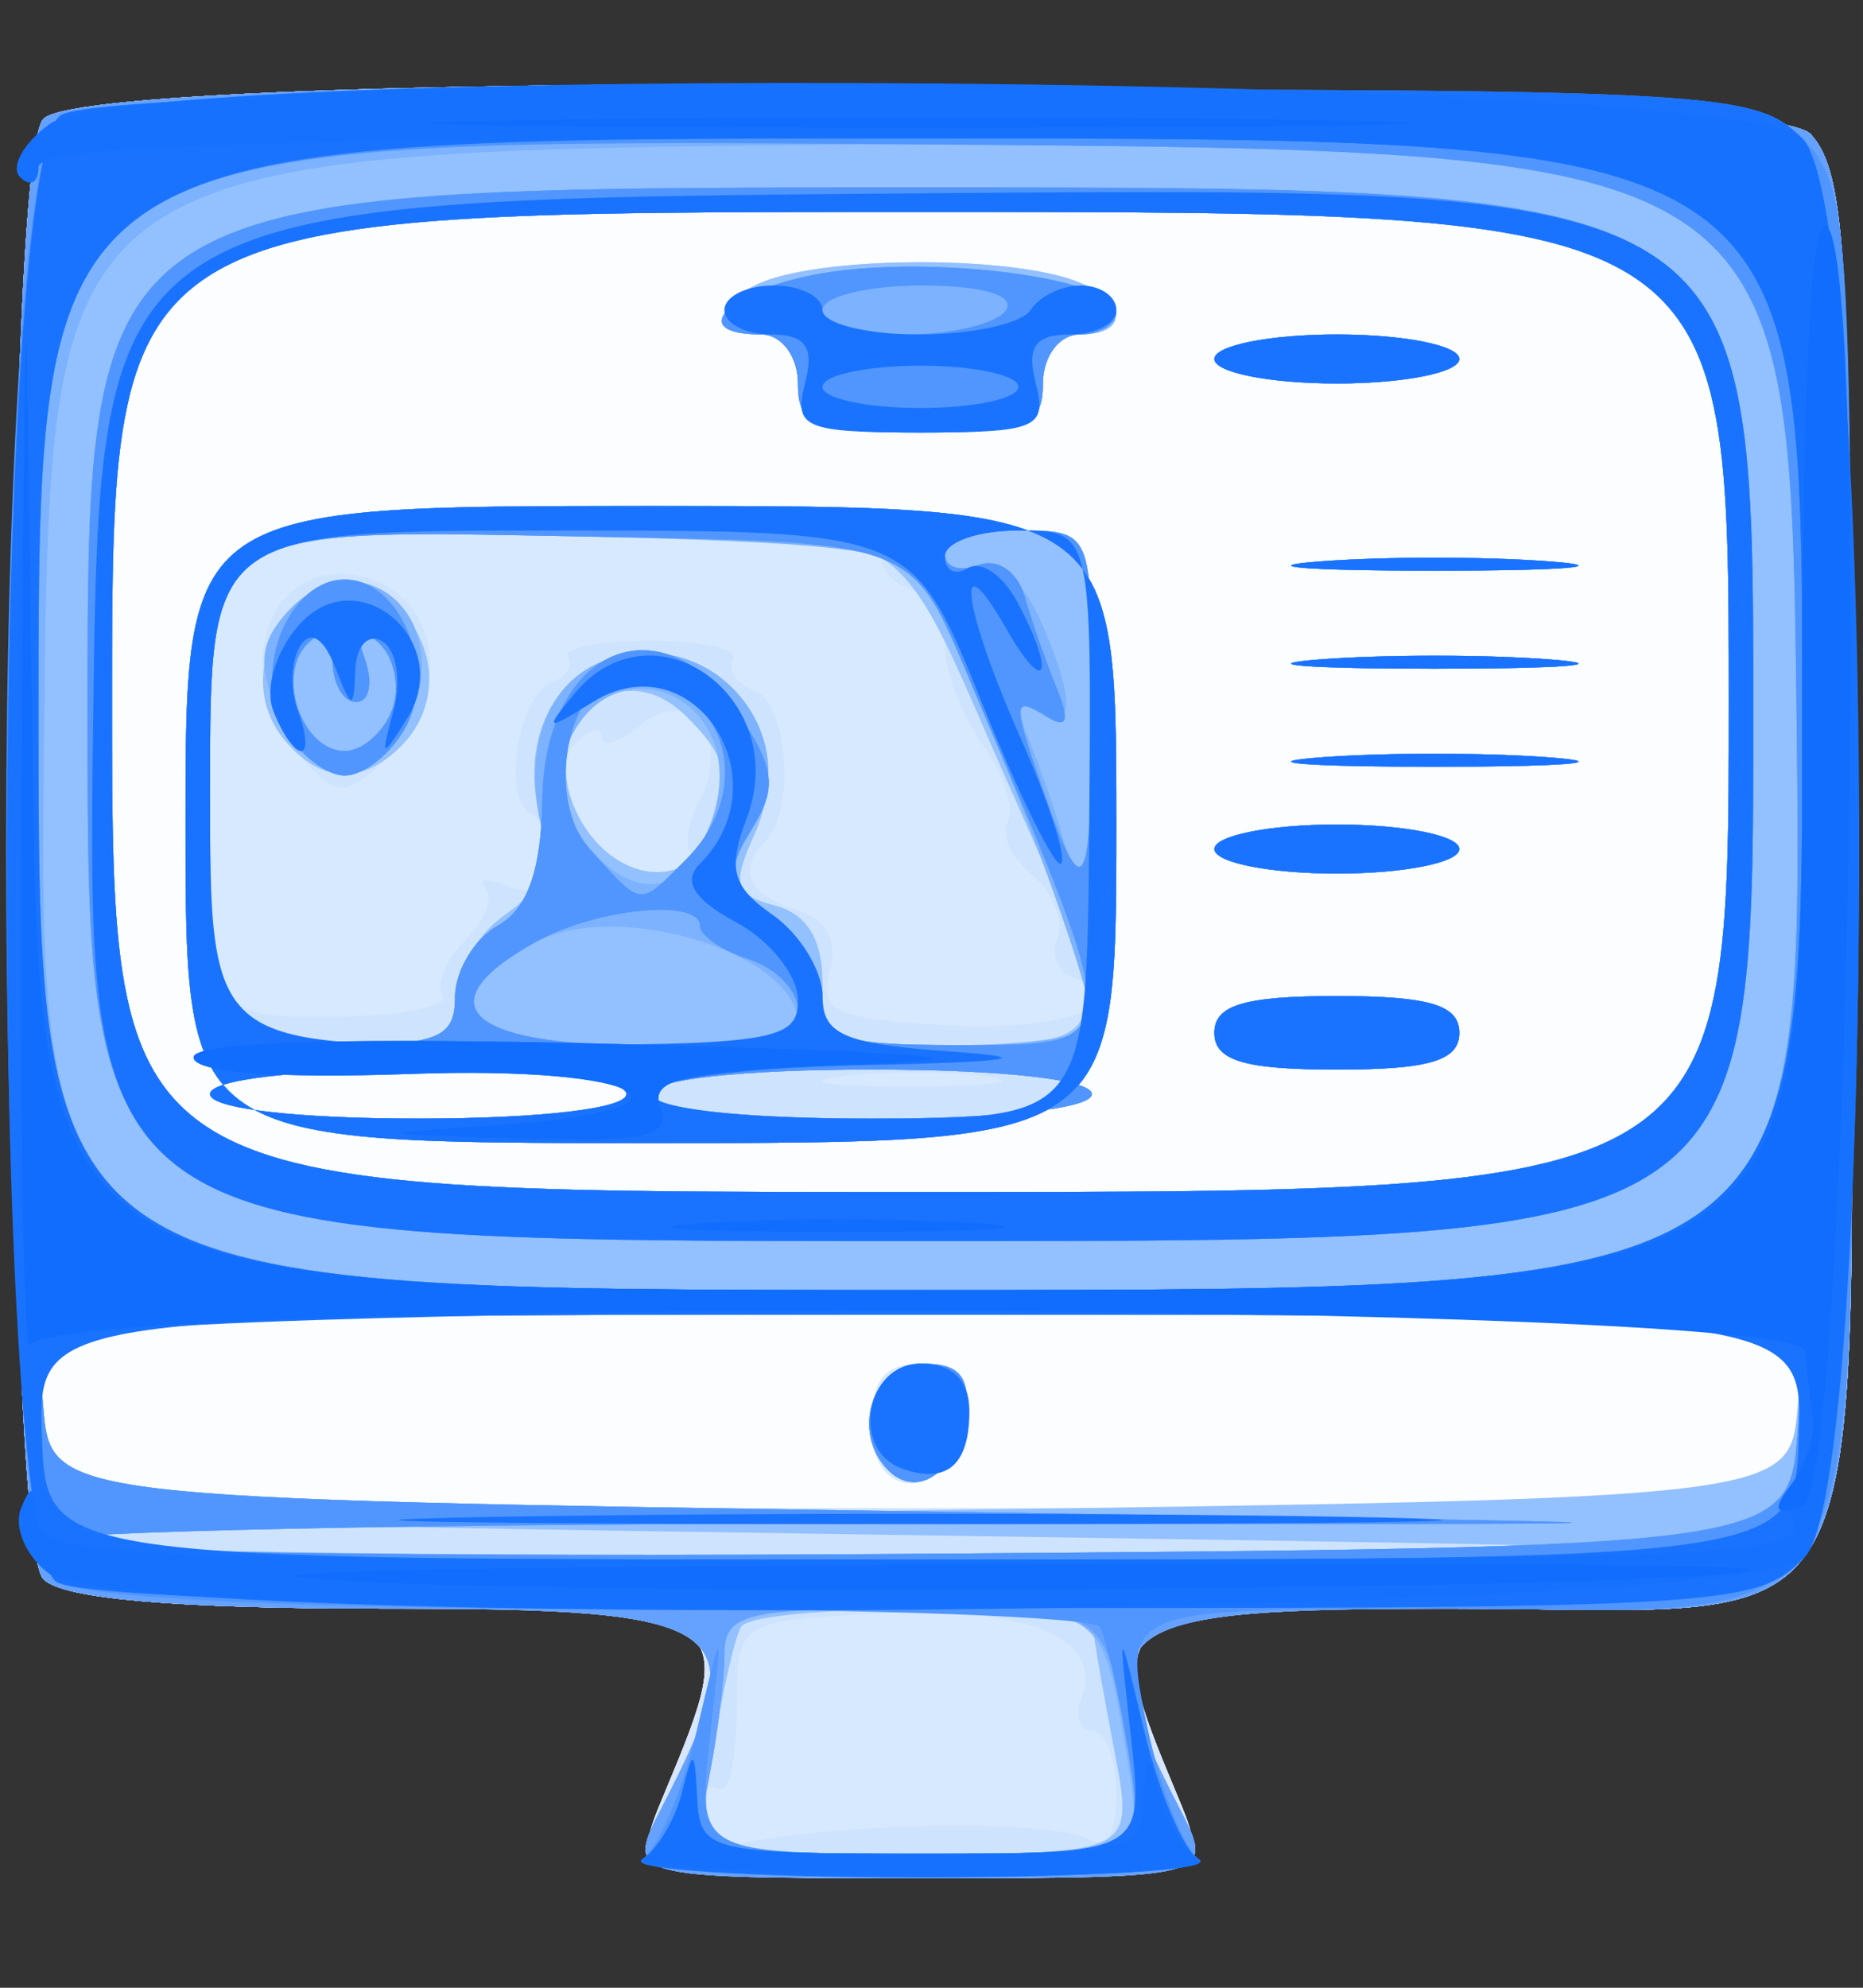
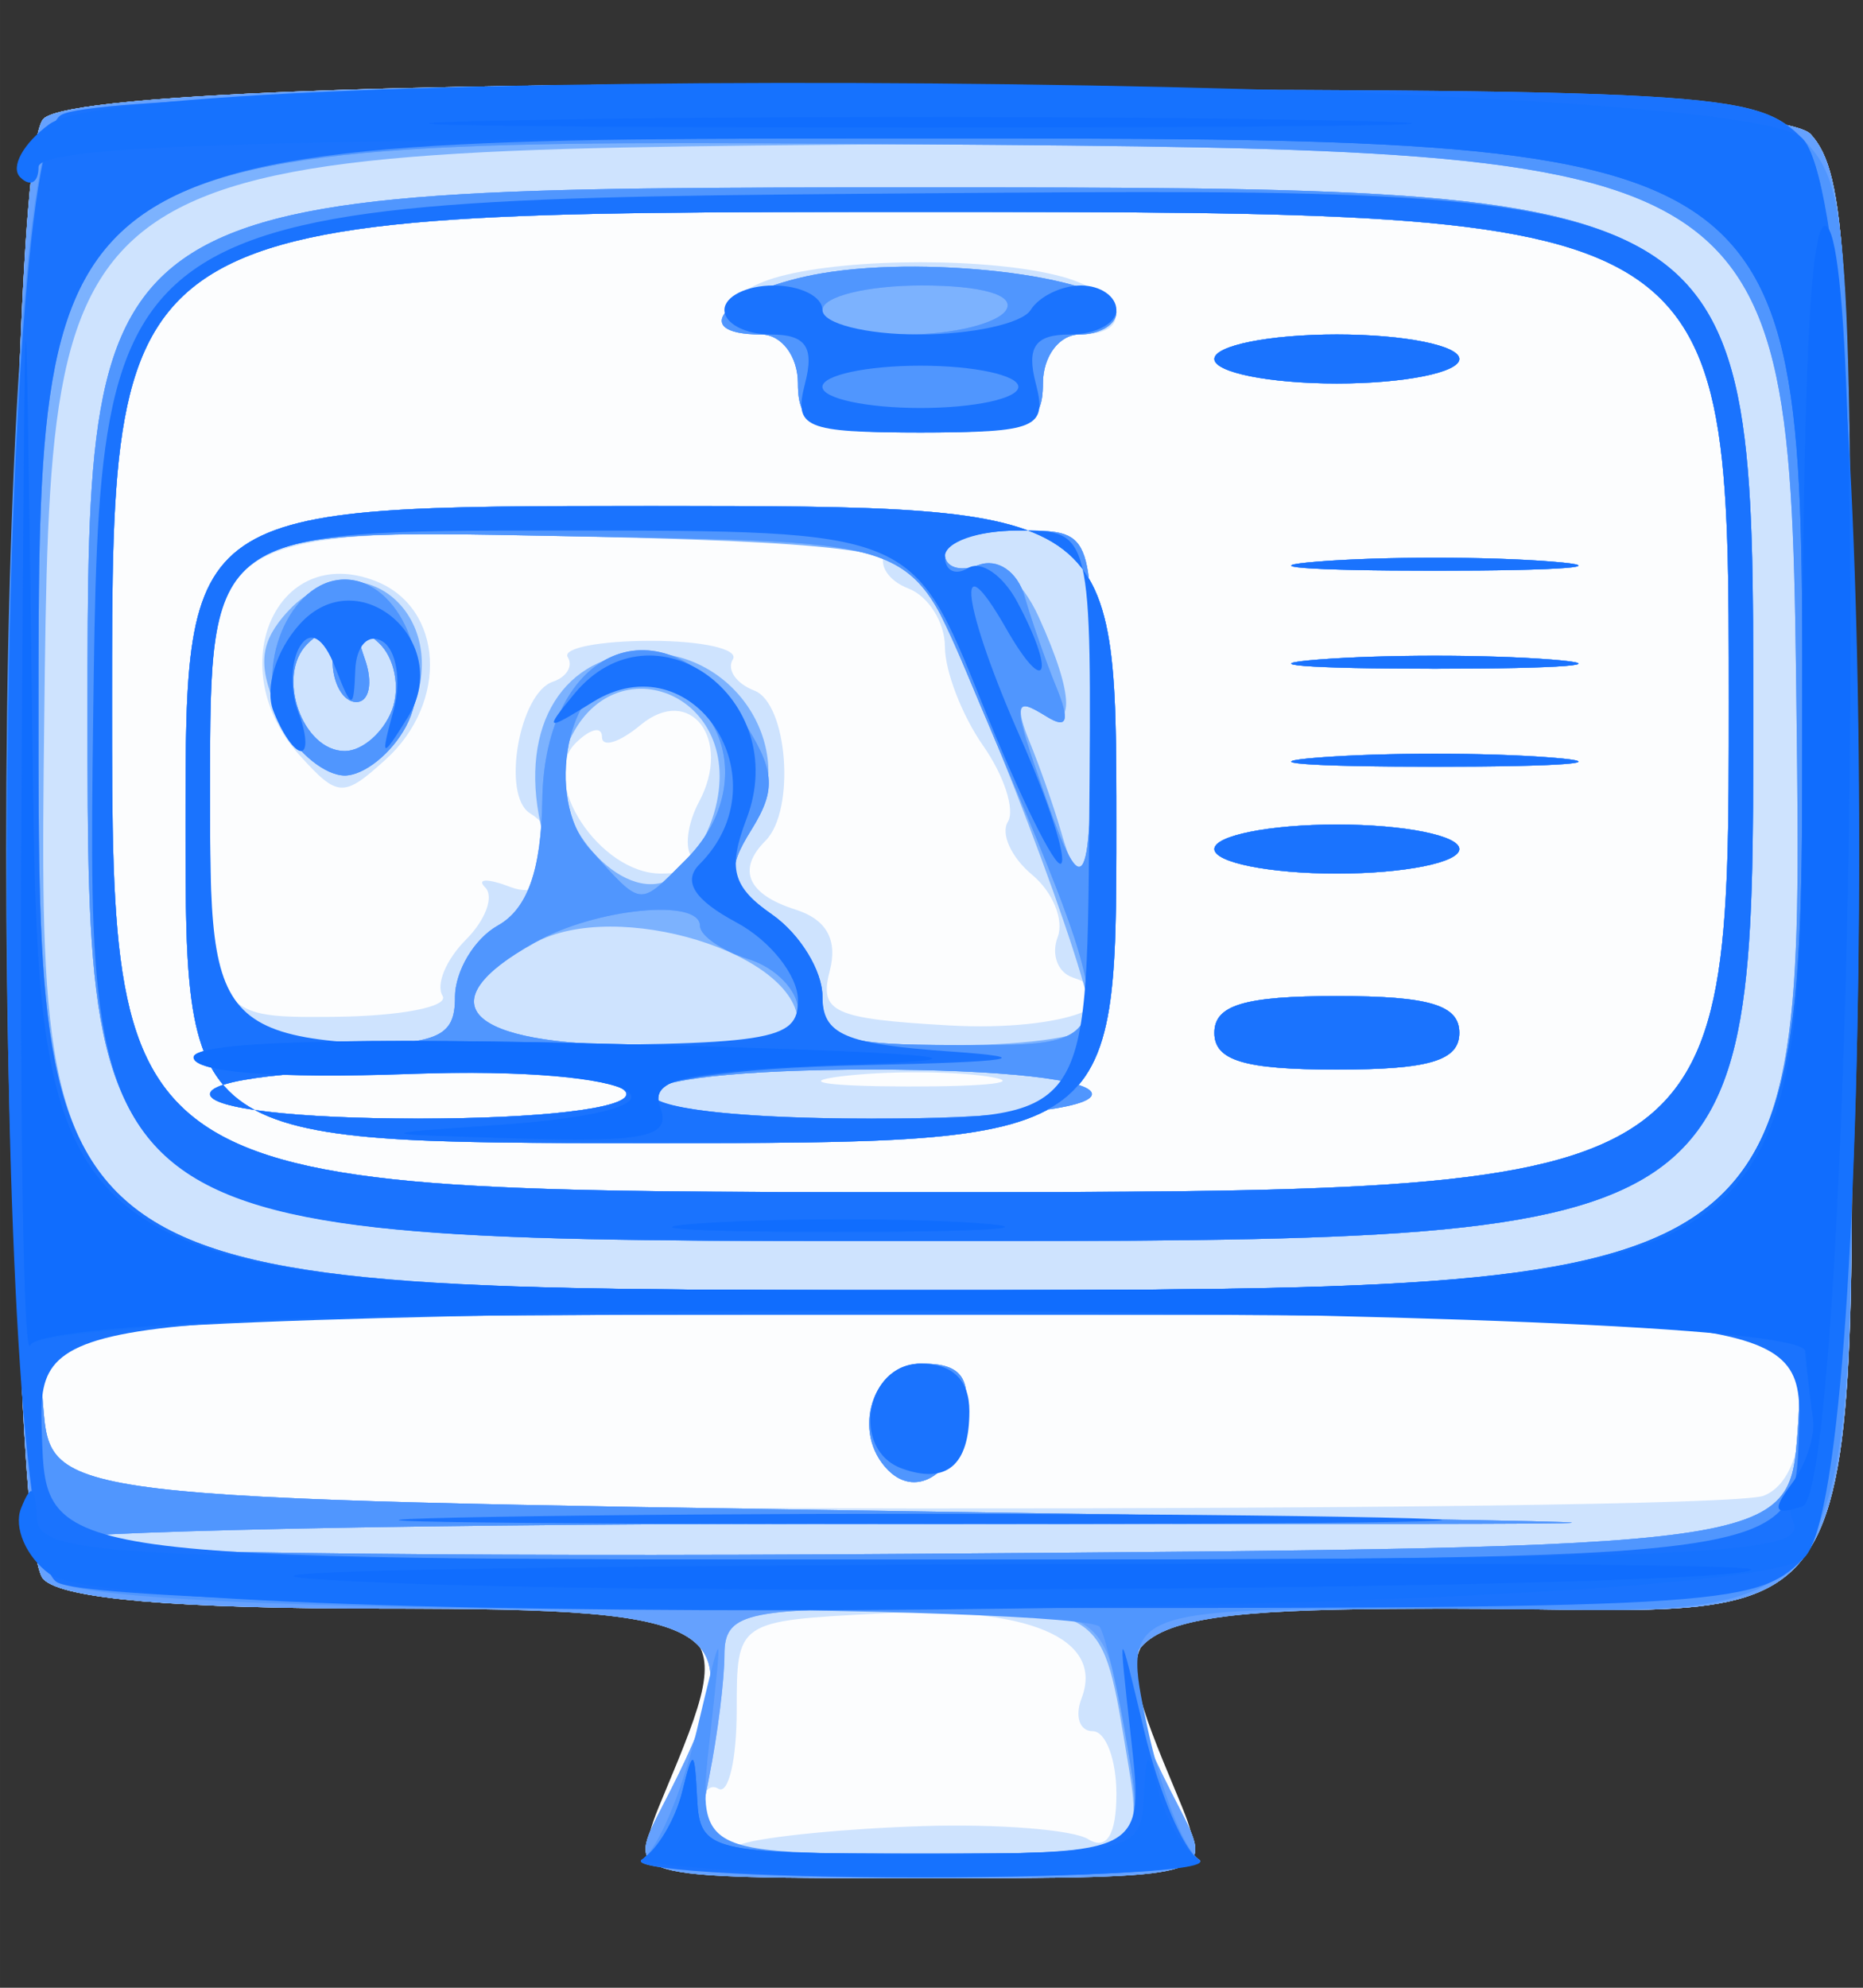
<svg xmlns="http://www.w3.org/2000/svg" width="75" height="80" viewBox="0 0 19.844 21.167">
  <rect x="0" y="0" width="19.844" height="21.167" fill="#333333" stroke="none" />
  <g transform="translate(0 -275.83)">
    <g transform="matrix(.226 0 0 .226 -12.898 273.37)" stroke-width="1.155">
      <path d="m88.388 95.377c3.6-8.617 3.481-8.696-13.105-8.696-9.955 0-15.23-0.452-16.164-1.385-1.977-1.977-1.977-66.833 0-68.811 2.598-2.598 80.905-1.915 83.295 0.726 1.681 1.857 1.911 5.939 1.911 33.88 0 38.825 1.713 35.59-18.852 35.59-16.42 0-16.553 0.089-12.957 8.696 1.673 4.004 1.673 4.004-12.064 4.004-13.737 0-13.737 0-12.064-4.004z" fill="#fcfdfe" />
-       <path d="m88.388 95.377c3.6-8.617 3.481-8.696-13.105-8.696-9.955 0-15.23-0.452-16.164-1.385-1.977-1.977-1.977-66.833 0-68.811 2.598-2.598 80.905-1.915 83.295 0.726 1.681 1.857 1.911 5.939 1.911 33.88 0 38.825 1.713 35.59-18.852 35.59-16.42 0-16.553 0.089-12.957 8.696 1.673 4.004 1.673 4.004-12.064 4.004-13.737 0-13.737 0-12.064-4.004zm51.801-14.015c1.169-0.449 1.826-2.111 1.826-4.618 0-3.917 0-3.917-41.564-3.917-41.564 0-41.564 0-41.564 3.945 0 2.17 0.649 4.207 1.443 4.527 2.081 0.84 77.679 0.9 79.858 0.064zm-42.046-3.256c0-2.235 0.592-2.971 2.389-2.971 1.815 0 2.301 0.622 2.021 2.586-0.547 3.837-4.41 4.175-4.41 0.385zm40.409-34.144c0-23.091 0-23.091-38.1-23.091-38.1 0-38.1 0-38.1 23.091s0 23.091 38.1 23.091c38.1 0 38.1 0 38.1-23.091zm-72.736 5.773c0-15.009 0-15.009 21.936-15.009 21.936 0 21.936 0 21.936 15.009 0 15.009 0 15.009-21.936 15.009-21.936 0-21.936 0-21.936-15.009zm20.782 12.7c0-0.679-4.041-1.155-9.814-1.155-5.773 0-9.814 0.475-9.814 1.155s4.041 1.155 9.814 1.155c5.773 0 9.814-0.475 9.814-1.155zm27.709-2.886c0-1.308 1.411-1.732 5.773-1.732 4.362 0 5.773 0.423 5.773 1.732 0 1.308-1.411 1.732-5.773 1.732-4.362 0-5.773-0.423-5.773-1.732zm0-8.659c0-0.635 2.598-1.155 5.773-1.155s5.773 0.52 5.773 1.155-2.598 1.155-5.773 1.155-5.773-0.52-5.773-1.155zm4.907-4.312c3.016-0.238 7.952-0.238 10.968 0 3.016 0.238 0.548 0.432-5.484 0.432s-8.5-0.195-5.484-0.432zm0-4.618c3.016-0.238 7.952-0.238 10.968 0 3.016 0.238 0.548 0.432-5.484 0.432s-8.5-0.195-5.484-0.432zm0-4.618c3.016-0.238 7.952-0.238 10.968 0 3.016 0.238 0.548 0.432-5.484 0.432s-8.5-0.195-5.484-0.432zm-24.534-8.388c0-1.283-0.77-2.309-1.732-2.309-2.668 0-2.05-1.955 0.866-2.736 3.333-0.893 9.944-0.893 13.277 0 2.916 0.781 3.534 2.736 0.866 2.736-0.962 0-1.732 1.026-1.732 2.309 0 2.001-0.77 2.309-5.773 2.309-5.003 0-5.773-0.308-5.773-2.309zm19.627-1.155c0-0.635 2.598-1.155 5.773-1.155s5.773 0.52 5.773 1.155-2.598 1.155-5.773 1.155-5.773-0.52-5.773-1.155z" fill="#d7e9fe" />
-       <path d="m88.388 95.377c3.6-8.617 3.481-8.696-13.105-8.696-9.955 0-15.23-0.452-16.164-1.385-1.977-1.977-1.977-66.833 0-68.811 2.598-2.598 80.905-1.915 83.295 0.726 1.681 1.857 1.911 5.939 1.911 33.88 0 38.825 1.713 35.59-18.852 35.59-16.42 0-16.553 0.089-12.957 8.696 1.673 4.004 1.673 4.004-12.064 4.004-13.737 0-13.737 0-12.064-4.004zm12.183 1.549c3.558-0.11 7.065 0.169 7.793 0.619 0.863 0.534 1.324-0.209 1.324-2.136 0-1.625-0.503-2.954-1.118-2.954s-0.851-0.696-0.525-1.547c1.089-2.838-2.532-4.36-9.516-3.998-6.736 0.349-6.736 0.349-6.736 4.57 0 2.321-0.39 3.979-0.866 3.684s-0.866 0.308-0.866 1.341c0 1.258 0.667 1.67 2.021 1.25 1.111-0.345 4.932-0.718 8.49-0.828zm39.618-15.564c1.169-0.449 1.826-2.111 1.826-4.618 0-3.917 0-3.917-41.564-3.917-41.564 0-41.564 0-41.564 3.945 0 2.17 0.649 4.207 1.443 4.527 2.081 0.84 77.679 0.9 79.858 0.064zm-41.253-1.199c-1.779-1.779-0.747-5.027 1.596-5.027 1.796 0 2.298 0.623 2.021 2.507-0.383 2.604-2.239 3.897-3.616 2.52zm39.615-36.2c0-23.091 0-23.091-38.1-23.091-38.1 0-38.1 0-38.1 23.091s0 23.091 38.1 23.091c38.1 0 38.1 0 38.1-23.091zm-72.736 5.773c0-15.009 0-15.009 21.936-15.009 21.936 0 21.936 0 21.936 15.009 0 15.009 0 15.009-21.936 15.009-21.936 0-21.936 0-21.936-15.009zm20.782 12.7c0-0.679-4.041-1.155-9.814-1.155-5.773 0-9.814 0.475-9.814 1.155s4.041 1.155 9.814 1.155c5.773 0 9.814-0.475 9.814-1.155zm17.05-0.825c-1.735-0.263-4.852-0.269-6.927-0.012-2.075 0.257-0.656 0.472 3.154 0.479 3.81 0.006 5.508-0.204 3.773-0.467zm3.97-4.676c-0.695-0.232-1.009-1.083-0.698-1.893 0.311-0.81-0.232-2.134-1.207-2.943-0.974-0.809-1.488-1.93-1.14-2.492 0.347-0.562-0.178-2.177-1.167-3.59-0.989-1.412-1.799-3.508-1.799-4.656 0-1.149-0.776-2.386-1.725-2.75-0.949-0.364-1.437-1.129-1.084-1.7 0.369-0.596-6.263-1.004-15.593-0.957-16.234 0.08-16.234 0.08-16.234 11.483 0 11.403 0 11.403 5.772 11.359 3.175-0.025 5.508-0.472 5.185-0.995-0.323-0.523 0.172-1.71 1.1-2.638 0.928-0.928 1.338-2.037 0.912-2.463-0.427-0.427 0.118-0.433 1.21-0.014 2.133 0.818 2.923-2.233 0.902-3.482-1.352-0.835-0.51-5.67 1.079-6.2 0.645-0.215 0.96-0.736 0.699-1.158-0.261-0.422 1.505-0.767 3.924-0.767 2.419 0 4.155 0.393 3.857 0.874-0.297 0.481 0.159 1.142 1.013 1.47 1.576 0.605 1.951 5.651 0.526 7.076-1.357 1.357-0.848 2.525 1.413 3.242 1.466 0.465 2 1.425 1.614 2.9-0.507 1.938 0.171 2.247 5.603 2.558 5.478 0.313 9.218-1.135 5.84-2.261zm-36.419-10.456c-3.707-4.096-1.127-10.047 3.565-8.22 3.216 1.252 3.468 5.713 0.476 8.421-1.983 1.794-2.248 1.781-4.041-0.201zm18.518 4.837c-0.401-0.401-0.264-1.598 0.304-2.66 1.573-2.94-0.421-5.551-2.758-3.611-1.001 0.831-1.82 1.083-1.82 0.561s-0.562-0.387-1.249 0.3c-1.745 1.745 1.139 6.14 4.029 6.14 1.223 0 1.896-0.328 1.495-0.729zm24.59 8.234c0-1.308 1.411-1.732 5.773-1.732 4.362 0 5.773 0.423 5.773 1.732 0 1.308-1.411 1.732-5.773 1.732-4.362 0-5.773-0.423-5.773-1.732zm0-8.659c0-0.635 2.598-1.155 5.773-1.155s5.773 0.52 5.773 1.155-2.598 1.155-5.773 1.155-5.773-0.52-5.773-1.155zm4.907-4.312c3.016-0.238 7.952-0.238 10.968 0 3.016 0.238 0.548 0.432-5.484 0.432s-8.5-0.195-5.484-0.432zm0-4.618c3.016-0.238 7.952-0.238 10.968 0 3.016 0.238 0.548 0.432-5.484 0.432s-8.5-0.195-5.484-0.432zm0-4.618c3.016-0.238 7.952-0.238 10.968 0 3.016 0.238 0.548 0.432-5.484 0.432s-8.5-0.195-5.484-0.432zm-24.534-8.388c0-1.283-0.77-2.309-1.732-2.309-2.668 0-2.05-1.955 0.866-2.736 3.333-0.893 9.944-0.893 13.277 0 2.916 0.781 3.534 2.736 0.866 2.736-0.962 0-1.732 1.026-1.732 2.309 0 2.001-0.77 2.309-5.773 2.309-5.003 0-5.773-0.308-5.773-2.309zm19.627-1.155c0-0.635 2.598-1.155 5.773-1.155s5.773 0.52 5.773 1.155-2.598 1.155-5.773 1.155-5.773-0.52-5.773-1.155z" fill="#d7e6fe" />
      <path d="m88.299 95.975c4.436-8.578 3.434-9.294-13.017-9.294-9.955 0-15.23-0.452-16.164-1.385-1.977-1.977-1.977-66.833 0-68.811 2.598-2.598 80.905-1.915 83.295 0.726 1.681 1.857 1.911 5.939 1.911 33.88 0 38.825 1.713 35.59-18.852 35.59-16.287 0-17.297 0.729-12.868 9.294 1.762 3.406 1.762 3.406-12.152 3.406-13.914 0-13.914 0-12.152-3.406zm12.272 0.952c3.558-0.11 7.065 0.169 7.793 0.619 0.863 0.534 1.324-0.209 1.324-2.136 0-1.625-0.503-2.954-1.118-2.954s-0.851-0.696-0.525-1.547c1.089-2.838-2.532-4.36-9.516-3.998-6.736 0.349-6.736 0.349-6.736 4.57 0 2.321-0.39 3.979-0.866 3.684s-0.866 0.308-0.866 1.341c0 1.258 0.667 1.67 2.021 1.25 1.111-0.345 4.932-0.718 8.49-0.828zm39.618-15.564c1.169-0.449 1.826-2.111 1.826-4.618 0-3.917 0-3.917-41.564-3.917-41.564 0-41.564 0-41.564 3.945 0 2.17 0.649 4.207 1.443 4.527 2.081 0.84 77.679 0.9 79.858 0.064zm-41.253-1.199c-1.779-1.779-0.747-5.027 1.596-5.027 1.796 0 2.298 0.623 2.021 2.507-0.383 2.604-2.239 3.897-3.616 2.52zm39.615-36.2c0-23.091 0-23.091-38.1-23.091-38.1 0-38.1 0-38.1 23.091s0 23.091 38.1 23.091c38.1 0 38.1 0 38.1-23.091zm-72.736 5.773c0-15.009 0-15.009 21.936-15.009 21.936 0 21.936 0 21.936 15.009 0 15.009 0 15.009-21.936 15.009-21.936 0-21.936 0-21.936-15.009zm20.782 12.7c0-0.679-4.041-1.155-9.814-1.155-5.773 0-9.814 0.475-9.814 1.155s4.041 1.155 9.814 1.155c5.773 0 9.814-0.475 9.814-1.155zm17.05-0.825c-1.735-0.263-4.852-0.269-6.927-0.012-2.075 0.257-0.656 0.472 3.154 0.479 3.81 0.006 5.508-0.204 3.773-0.467zm3.97-4.676c-0.695-0.232-1.009-1.083-0.698-1.893 0.311-0.81-0.232-2.134-1.207-2.943-0.974-0.809-1.488-1.93-1.14-2.492 0.347-0.562-0.178-2.177-1.167-3.59-0.989-1.412-1.799-3.508-1.799-4.656 0-1.149-0.776-2.386-1.725-2.75-0.949-0.364-1.437-1.129-1.084-1.7 0.369-0.596-6.263-1.004-15.593-0.957-16.234 0.08-16.234 0.08-16.234 11.483 0 11.403 0 11.403 5.772 11.359 3.175-0.025 5.508-0.472 5.185-0.995-0.323-0.523 0.172-1.71 1.1-2.638 0.928-0.928 1.338-2.037 0.912-2.463-0.427-0.427 0.118-0.433 1.21-0.014 2.133 0.818 2.923-2.233 0.902-3.482-1.352-0.835-0.51-5.67 1.079-6.2 0.645-0.215 0.96-0.736 0.699-1.158-0.261-0.422 1.505-0.767 3.924-0.767 2.419 0 4.155 0.393 3.857 0.874-0.297 0.481 0.159 1.142 1.013 1.47 1.576 0.605 1.951 5.651 0.526 7.076-1.357 1.357-0.848 2.525 1.413 3.242 1.466 0.465 2 1.425 1.614 2.9-0.507 1.938 0.171 2.247 5.603 2.558 5.478 0.313 9.218-1.135 5.84-2.261zm-36.419-10.456c-3.707-4.096-1.127-10.047 3.565-8.22 3.216 1.252 3.468 5.713 0.476 8.421-1.983 1.794-2.248 1.781-4.041-0.201zm18.518 4.837c-0.401-0.401-0.264-1.598 0.304-2.66 1.573-2.94-0.421-5.551-2.758-3.611-1.001 0.831-1.82 1.083-1.82 0.561s-0.562-0.387-1.249 0.3c-1.745 1.745 1.139 6.14 4.029 6.14 1.223 0 1.896-0.328 1.495-0.729zm24.59 8.234c0-1.308 1.411-1.732 5.773-1.732 4.362 0 5.773 0.423 5.773 1.732 0 1.308-1.411 1.732-5.773 1.732-4.362 0-5.773-0.423-5.773-1.732zm0-8.659c0-0.635 2.598-1.155 5.773-1.155s5.773 0.52 5.773 1.155-2.598 1.155-5.773 1.155-5.773-0.52-5.773-1.155zm4.907-4.312c3.016-0.238 7.952-0.238 10.968 0 3.016 0.238 0.548 0.432-5.484 0.432s-8.5-0.195-5.484-0.432zm0-4.618c3.016-0.238 7.952-0.238 10.968 0 3.016 0.238 0.548 0.432-5.484 0.432s-8.5-0.195-5.484-0.432zm0-4.618c3.016-0.238 7.952-0.238 10.968 0 3.016 0.238 0.548 0.432-5.484 0.432s-8.5-0.195-5.484-0.432zm-24.534-8.388c0-1.283-0.77-2.309-1.732-2.309-2.668 0-2.05-1.955 0.866-2.736 3.333-0.893 9.944-0.893 13.277 0 2.916 0.781 3.534 2.736 0.866 2.736-0.962 0-1.732 1.026-1.732 2.309 0 2.001-0.77 2.309-5.773 2.309-5.003 0-5.773-0.308-5.773-2.309zm19.627-1.155c0-0.635 2.598-1.155 5.773-1.155s5.773 0.52 5.773 1.155-2.598 1.155-5.773 1.155-5.773-0.52-5.773-1.155z" fill="#cee3fe" />
-       <path d="m88.299 95.975c4.436-8.578 3.434-9.294-13.017-9.294-9.955 0-15.23-0.452-16.164-1.385-1.977-1.977-1.977-66.833 0-68.811 2.598-2.598 80.905-1.915 83.295 0.726 1.681 1.857 1.911 5.939 1.911 33.88 0 38.825 1.713 35.59-18.852 35.59-16.287 0-17.297 0.729-12.868 9.294 1.762 3.406 1.762 3.406-12.152 3.406-13.914 0-13.914 0-12.152-3.406zm21.284-2.655c-0.522-2.699-0.972-5.296-1-5.773-0.066-1.131-15.921-1.131-16.59 0-0.282 0.476-0.878 3.074-1.324 5.773-0.812 4.907-0.812 4.907 9.525 4.907 10.337 0 10.337 0 9.388-4.907zm-9.132-10.095c-40.986-0.614-40.986-0.614 0-1.177 40.986-0.563 40.986-0.563 41.345-4.892 0.358-4.33 0.358-4.33-41.363-4.33-41.722 0-41.722 0-41.433 4.907 0.159 2.699 0.489 5.296 0.734 5.773 0.245 0.476 18.728 0.746 41.075 0.6 40.63-0.266 40.63-0.266-0.357-0.881zm-1.515-3.062c-1.779-1.779-0.747-5.027 1.596-5.027 1.796 0 2.298 0.623 2.021 2.507-0.383 2.604-2.239 3.897-3.616 2.52zm39.615-36.2c0-23.091 0-23.091-38.1-23.091-38.1 0-38.1 0-38.1 23.091s0 23.091 38.1 23.091c38.1 0 38.1 0 38.1-23.091zm-72.736 5.773c0-15.009 0-15.009 21.936-15.009 21.936 0 21.936 0 21.936 15.009 0 15.009 0 15.009-21.936 15.009-21.936 0-21.936 0-21.936-15.009zm20.782 12.7c0-0.679-4.041-1.155-9.814-1.155-5.773 0-9.814 0.475-9.814 1.155s4.041 1.155 9.814 1.155c5.773 0 9.814-0.475 9.814-1.155zm21.936 0c0-0.684-4.233-1.155-10.391-1.155-6.158 0-10.391 0.47-10.391 1.155s4.233 1.155 10.391 1.155c6.158 0 10.391-0.47 10.391-1.155zm-30.018-4.553c0-1.234 1.065-2.989 2.366-3.901 1.762-1.234 2.179-2.402 1.634-4.576-1.07-4.264 1.217-7.752 5.082-7.752 4.265 0 6.897 4.457 5.039 8.535-1.082 2.375-0.941 2.867 0.965 3.365 1.483 0.388 2.232 1.589 2.232 3.578 0 2.867 0.276 2.994 6.475 2.994 7.381 0 7.51-0.567 2.622-11.545-6.218-13.966-4.027-12.7-21.979-12.7-15.982 0-15.982 0-15.982 12.123s0 12.123 5.773 12.123c4.947 0 5.773-0.321 5.773-2.244zm-8.036-12.133c-3.057-3.683 1.453-9.473 5.053-6.486 2.172 1.802 2.371 4.849 0.443 6.777-1.851 1.851-3.804 1.748-5.496-0.291zm20.035 4.468c1.046-2.725 0.876-3.606-1.064-5.547-3.416-3.416-7.507 0.88-4.866 5.11 1.701 2.724 4.96 2.965 5.93 0.437zm23.792 9.331c0-1.308 1.411-1.732 5.773-1.732 4.362 0 5.773 0.423 5.773 1.732 0 1.308-1.411 1.732-5.773 1.732-4.362 0-5.773-0.423-5.773-1.732zm0-8.659c0-0.635 2.598-1.155 5.773-1.155s5.773 0.52 5.773 1.155-2.598 1.155-5.773 1.155-5.773-0.52-5.773-1.155zm4.907-4.312c3.016-0.238 7.952-0.238 10.968 0 3.016 0.238 0.548 0.432-5.484 0.432s-8.5-0.195-5.484-0.432zm0-4.618c3.016-0.238 7.952-0.238 10.968 0 3.016 0.238 0.548 0.432-5.484 0.432s-8.5-0.195-5.484-0.432zm0-4.618c3.016-0.238 7.952-0.238 10.968 0 3.016 0.238 0.548 0.432-5.484 0.432s-8.5-0.195-5.484-0.432zm-24.534-8.388c0-1.283-0.77-2.309-1.732-2.309-2.668 0-2.05-1.955 0.866-2.736 3.333-0.893 9.944-0.893 13.277 0 2.916 0.781 3.534 2.736 0.866 2.736-0.962 0-1.732 1.026-1.732 2.309 0 2.001-0.77 2.309-5.773 2.309-5.003 0-5.773-0.308-5.773-2.309zm19.627-1.155c0-0.635 2.598-1.155 5.773-1.155s5.773 0.52 5.773 1.155-2.598 1.155-5.773 1.155-5.773-0.52-5.773-1.155z" fill="#93c0fe" />
      <path d="m88.299 95.975c4.436-8.578 3.434-9.294-13.017-9.294-9.955 0-15.23-0.452-16.164-1.385-1.977-1.977-1.977-66.833 0-68.811 2.598-2.598 80.905-1.915 83.295 0.726 1.681 1.857 1.911 5.939 1.911 33.88 0 38.825 1.713 35.59-18.852 35.59-16.287 0-17.297 0.729-12.868 9.294 1.762 3.406 1.762 3.406-12.152 3.406-13.914 0-13.914 0-12.152-3.406zm21.928-2.078c-1.229-7.393-0.976-7.216-10.317-7.216-7.732 0-8.695 0.24-8.695 2.165 0 1.191-0.325 3.788-0.722 5.773-0.722 3.608-0.722 3.608 9.866 3.608 10.588 0 10.588 0 9.868-4.33zm31.568-15.586c0.399-5.484 0.399-5.484-41.324-5.484-41.723 0-41.723 0-41.365 4.33 0.358 4.33 0.358 4.33 41.345 4.944 40.986 0.614 40.986 0.614-0.289 0.577-22.702-0.02-41.275 0.359-41.275 0.844 2.7e-4 0.484 18.565 0.744 41.255 0.577 41.255-0.303 41.255-0.303 41.653-5.787zm-42.86 1.852c-1.779-1.779-0.747-5.027 1.596-5.027 1.796 0 2.298 0.623 2.021 2.507-0.383 2.604-2.239 3.897-3.616 2.52zm43.061-34.179c-0.01-14.129-0.434-26.345-0.943-27.147-0.723-1.139-9.759-1.392-41.257-1.155-40.332 0.304-40.332 0.304-40.641 27.147s-0.31 26.843 41.275 26.843c41.585 0 41.585 0 41.567-25.689zm-80.801-1.443c0-24.823 0-24.823 39.255-24.823 39.255 0 39.255 0 39.255 24.823 0 24.823 0 24.823-39.255 24.823-39.255 0-39.255 0-39.255-24.823zm77.355-0.577c0-23.091 0-23.091-38.1-23.091-38.1 0-38.1 0-38.1 23.091s0 23.091 38.1 23.091c38.1 0 38.1 0 38.1-23.091zm-72.736 5.773c0-15.009 0-15.009 21.936-15.009 21.936 0 21.936 0 21.936 15.009 0 15.009 0 15.009-21.936 15.009-21.936 0-21.936 0-21.936-15.009zm20.782 12.7c0-0.679-4.041-1.155-9.814-1.155-5.773 0-9.814 0.475-9.814 1.155s4.041 1.155 9.814 1.155c5.773 0 9.814-0.475 9.814-1.155zm21.936 0c0-0.684-4.233-1.155-10.391-1.155-6.158 0-10.391 0.47-10.391 1.155s4.233 1.155 10.391 1.155c6.158 0 10.391-0.47 10.391-1.155zm-30.018-4.578c0-1.248 1.072-2.842 2.383-3.544 1.88-1.006 2.229-1.975 1.655-4.591-1.026-4.672 1.098-8.069 5.044-8.069 4.311 0 7.129 4.738 4.921 8.274-1.271 2.036-1.145 2.588 0.921 4.035 1.317 0.922 2.394 2.687 2.394 3.921 0 1.95 0.831 2.244 6.35 2.244 3.493 0 6.35-0.454 6.35-1.009 0-2.063-5.303-15.984-7.972-20.927-0.75-1.389-4.169-1.795-17.263-2.052-16.328-0.32-16.328-0.32-16.328 11.834 0 12.154 0 12.154 5.773 12.154 4.969 0 5.773-0.316 5.773-2.268zm-8.276-13.284c-0.994-2.181-0.955-3.268 0.166-4.618 3.315-3.994 8.204-0.229 5.996 4.618-0.715 1.569-2.101 2.852-3.081 2.852s-2.366-1.284-3.081-2.852zm5.304-0.227c0.406-1.059 0.126-2.487-0.624-3.175-1.016-0.933-1.182-0.737-0.651 0.77 0.391 1.111 0.208 2.021-0.407 2.021-0.615 0-1.118-0.883-1.118-1.963 0-1.35-0.372-1.591-1.192-0.77-1.484 1.484-0.235 5.042 1.77 5.042 0.817 0 1.817-0.866 2.223-1.925zm19.136 14.758c0-3.303-8.556-5.917-12.411-3.792-5.187 2.859-3.195 4.814 4.907 4.814 4.128 0 7.505-0.46 7.505-1.022zm-3.881-10.171c1.409-5.616-5.402-7.972-7.147-2.472-0.875 2.758 2.431 6.863 4.797 5.955 0.898-0.345 1.956-1.912 2.35-3.483zm17.736-4.97c0-8.082 0-8.082-3.464-8.082-1.905 0-3.464 0.503-3.464 1.118s0.687 0.855 1.526 0.533c0.875-0.336 2.107 0.688 2.886 2.4 1.732 3.8 1.735 5.554 9e-3 4.487-0.952-0.588-1.084-0.182-0.446 1.375 0.497 1.215 1.166 3.119 1.485 4.23 1.07 3.72 1.466 2.08 1.466-6.061zm5.773 15.586c0-1.308 1.411-1.732 5.773-1.732 4.362 0 5.773 0.423 5.773 1.732 0 1.308-1.411 1.732-5.773 1.732-4.362 0-5.773-0.423-5.773-1.732zm0-8.659c0-0.635 2.598-1.155 5.773-1.155s5.773 0.52 5.773 1.155-2.598 1.155-5.773 1.155-5.773-0.52-5.773-1.155zm4.907-4.312c3.016-0.238 7.952-0.238 10.968 0 3.016 0.238 0.548 0.432-5.484 0.432s-8.5-0.195-5.484-0.432zm0-4.618c3.016-0.238 7.952-0.238 10.968 0 3.016 0.238 0.548 0.432-5.484 0.432s-8.5-0.195-5.484-0.432zm0-4.618c3.016-0.238 7.952-0.238 10.968 0 3.016 0.238 0.548 0.432-5.484 0.432s-8.5-0.195-5.484-0.432zm-24.534-8.388c0-1.283-0.77-2.309-1.732-2.309-3.655 0-1.512-2.143 2.886-2.886 5.25-0.887 13.855 0.252 13.855 1.833 0 0.579-0.779 1.053-1.732 1.053-0.962 0-1.732 1.026-1.732 2.309 0 2.001-0.77 2.309-5.773 2.309-5.003 0-5.773-0.308-5.773-2.309zm19.627-1.155c0-0.635 2.598-1.155 5.773-1.155s5.773 0.52 5.773 1.155-2.598 1.155-5.773 1.155-5.773-0.52-5.773-1.155z" fill="#7cb2fe" />
      <path d="m88.299 95.975c4.436-8.578 3.434-9.294-13.017-9.294-9.955 0-15.23-0.452-16.164-1.385-1.977-1.977-1.977-66.833 0-68.811 2.598-2.598 80.905-1.915 83.295 0.726 1.681 1.857 1.911 5.939 1.911 33.88 0 38.825 1.713 35.59-18.852 35.59-16.287 0-17.297 0.729-12.868 9.294 1.762 3.406 1.762 3.406-12.152 3.406-13.914 0-13.914 0-12.152-3.406zm21.934-2.655c-1.126-6.807-0.862-6.639-10.427-6.639-7.63 0-8.591 0.242-8.591 2.165 0 1.191-0.325 3.788-0.722 5.773-0.722 3.608-0.722 3.608 9.915 3.608 10.637 0 10.637 0 9.825-4.907zm31.562-15.009c0.399-5.484 0.399-5.484-41.324-5.484-41.723 0-41.723 0-41.365 4.33 0.358 4.33 0.358 4.33 41.345 4.944 40.986 0.614 40.986 0.614-0.289 0.577-22.702-0.02-41.275 0.359-41.275 0.844 2.7e-4 0.484 18.565 0.744 41.255 0.577 41.255-0.303 41.255-0.303 41.653-5.787zm-42.86 1.852c-1.779-1.779-0.747-5.027 1.596-5.027 1.796 0 2.298 0.623 2.021 2.507-0.383 2.604-2.239 3.897-3.616 2.52zm42.812-35.334c-0.31-26.843-0.31-26.843-41.585-27.146-41.275-0.303-41.275-0.303-41.275 26.843 0 27.146 0 27.146 41.585 27.146 41.585 0 41.585 0 41.275-26.843zm-80.551-0.289c0-24.823 0-24.823 39.255-24.823 39.255 0 39.255 0 39.255 24.823 0 24.823 0 24.823-39.255 24.823-39.255 0-39.255 0-39.255-24.823zm77.355-0.577c0-23.091 0-23.091-38.1-23.091-38.1 0-38.1 0-38.1 23.091s0 23.091 38.1 23.091c38.1 0 38.1 0 38.1-23.091zm-72.736 5.773c0-15.009 0-15.009 21.936-15.009 21.936 0 21.936 0 21.936 15.009 0 15.009 0 15.009-21.936 15.009-21.936 0-21.936 0-21.936-15.009zm20.782 12.7c0-0.679-4.041-1.155-9.814-1.155-5.773 0-9.814 0.475-9.814 1.155s4.041 1.155 9.814 1.155c5.773 0 9.814-0.475 9.814-1.155zm21.936 0c0-0.684-4.233-1.155-10.391-1.155-6.158 0-10.391 0.47-10.391 1.155s4.233 1.155 10.391 1.155c6.158 0 10.391-0.47 10.391-1.155zm-30.018-4.561c0-1.238 0.909-2.76 2.021-3.382 1.395-0.78 2.043-2.612 2.093-5.917 0.11-7.215 5.66-9.545 9.344-3.922 1.628 2.484 1.717 3.397 0.519 5.316-1.239 1.983-1.102 2.557 0.948 3.993 1.317 0.922 2.394 2.687 2.394 3.921 0 1.95 0.831 2.244 6.35 2.244 8.024 0 8.006 0.284 1.028-16.164-3.368-7.937-2.198-7.477-19.913-7.825-16.328-0.32-16.328-0.32-16.328 11.834 0 12.154 0 12.154 5.773 12.154 4.954 0 5.773-0.319 5.773-2.252zm-8.082-12.757c-1.463-2.734 0.284-6.927 2.886-6.927 2.603 0 4.35 4.193 2.886 6.927-0.68 1.27-1.978 2.309-2.886 2.309s-2.207-1.039-2.886-2.309zm5.11-0.77c0.406-1.059 0.126-2.487-0.624-3.175-1.016-0.933-1.182-0.737-0.651 0.77 0.391 1.111 0.208 2.021-0.407 2.021-0.615 0-1.118-0.883-1.118-1.963 0-1.35-0.372-1.591-1.192-0.77-1.484 1.484-0.235 5.042 1.77 5.042 0.817 0 1.817-0.866 2.223-1.925zm19.136 14.125c0-0.91-1.039-1.984-2.309-2.387s-2.309-1.112-2.309-1.575c0-1.318-4.921-0.826-7.793 0.781-5.173 2.893-3.202 4.835 4.907 4.835 5.744 0 7.505-0.388 7.505-1.654zm-5.278-7.088c3.489-3.489 1.755-8.577-2.923-8.577-2.631 0-3.772 5.696-1.617 8.077 2.511 2.775 2.289 2.751 4.54 0.499zm19.132-7.422c0-8.082 0-8.082-3.464-8.082-1.905 0-3.464 0.503-3.464 1.118s0.711 0.845 1.58 0.512c0.891-0.342 1.841 0.303 2.178 1.479 0.329 1.147 1.005 3.08 1.502 4.296 0.637 1.557 0.506 1.963-0.446 1.375-1.661-1.027-1.666-0.794-0.083 3.747 1.843 5.288 2.196 4.573 2.196-4.446zm5.773 15.586c0-1.308 1.411-1.732 5.773-1.732 4.362 0 5.773 0.423 5.773 1.732 0 1.308-1.411 1.732-5.773 1.732-4.362 0-5.773-0.423-5.773-1.732zm0-8.659c0-0.635 2.598-1.155 5.773-1.155s5.773 0.52 5.773 1.155-2.598 1.155-5.773 1.155-5.773-0.52-5.773-1.155zm4.907-4.312c3.016-0.238 7.952-0.238 10.968 0 3.016 0.238 0.548 0.432-5.484 0.432s-8.5-0.195-5.484-0.432zm0-4.618c3.016-0.238 7.952-0.238 10.968 0 3.016 0.238 0.548 0.432-5.484 0.432s-8.5-0.195-5.484-0.432zm0-4.618c3.016-0.238 7.952-0.238 10.968 0 3.016 0.238 0.548 0.432-5.484 0.432s-8.5-0.195-5.484-0.432zm-24.534-8.388c0-1.283-0.77-2.309-1.732-2.309-3.655 0-1.512-2.143 2.886-2.886 5.25-0.887 13.855 0.252 13.855 1.833 0 0.579-0.779 1.053-1.732 1.053-0.962 0-1.732 1.026-1.732 2.309 0 2.001-0.77 2.309-5.773 2.309-5.003 0-5.773-0.308-5.773-2.309zm9.814-3.464c0.431-0.697-1.143-1.155-3.973-1.155-2.578 0-4.686 0.52-4.686 1.155s1.788 1.155 3.973 1.155c2.185 0 4.294-0.52 4.686-1.155zm9.814 2.309c0-0.635 2.598-1.155 5.773-1.155s5.773 0.52 5.773 1.155-2.598 1.155-5.773 1.155-5.773-0.52-5.773-1.155z" fill="#65a1fe" />
      <path d="m87.341 98.498c0.727-0.467 1.879-3.186 2.561-6.044 1.239-5.196 1.239-5.196 0.628 0.289-0.611 5.484-0.611 5.484 9.952 5.484 10.563 0 10.563 0 9.751-4.907-0.447-2.699-1.042-5.296-1.324-5.773-0.282-0.476-10.907-0.866-23.611-0.866-13.715 0-24.006-0.486-25.332-1.195-3.473-1.859-3.473-67.333 0-69.191 1.412-0.756 16.481-1.195 40.986-1.195 37.214 0 38.845 0.092 41.062 2.309 2.195 2.195 2.309 3.849 2.309 33.482 0 38.768 1.621 35.791-19.487 35.791-14.869 0-14.869 0-13.71 5.484 0.638 3.016 1.744 5.866 2.458 6.332 0.714 0.467-5.196 0.848-13.134 0.848-7.938 0-13.837-0.382-13.11-0.848zm54.455-20.187c0.399-5.484 0.399-5.484-41.324-5.484-41.723 0-41.723 0-41.365 4.33 0.358 4.33 0.358 4.33 41.345 4.944 40.986 0.614 40.986 0.614-0.289 0.577-22.702-0.02-41.275 0.359-41.275 0.844 2.7e-4 0.484 18.565 0.744 41.255 0.577 41.255-0.303 41.255-0.303 41.653-5.787zm-42.86 1.852c-1.779-1.779-0.747-5.027 1.596-5.027 1.796 0 2.298 0.623 2.021 2.507-0.383 2.604-2.239 3.897-3.616 2.52zm42.812-35.334c-0.31-26.843-0.31-26.843-41.585-27.146-41.275-0.303-41.275-0.303-41.275 26.843 0 27.146 0 27.146 41.585 27.146 41.585 0 41.585 0 41.275-26.843zm-80.551-0.289c0-24.823 0-24.823 39.255-24.823 39.255 0 39.255 0 39.255 24.823 0 24.823 0 24.823-39.255 24.823-39.255 0-39.255 0-39.255-24.823zm77.355-0.577c0-23.091 0-23.091-38.1-23.091-38.1 0-38.1 0-38.1 23.091s0 23.091 38.1 23.091c38.1 0 38.1 0 38.1-23.091zm-72.736 5.773c0-15.009 0-15.009 21.936-15.009 21.936 0 21.936 0 21.936 15.009 0 15.009 0 15.009-21.936 15.009-21.936 0-21.936 0-21.936-15.009zm20.782 12.7c0-0.679-4.041-1.155-9.814-1.155-5.773 0-9.814 0.475-9.814 1.155s4.041 1.155 9.814 1.155c5.773 0 9.814-0.475 9.814-1.155zm21.936 0c0-0.684-4.233-1.155-10.391-1.155-6.158 0-10.391 0.47-10.391 1.155s4.233 1.155 10.391 1.155c6.158 0 10.391-0.47 10.391-1.155zm-30.018-4.561c0-1.238 0.909-2.76 2.021-3.382 1.395-0.78 2.043-2.612 2.093-5.917 0.11-7.215 5.66-9.545 9.344-3.922 1.628 2.484 1.717 3.397 0.519 5.316-1.239 1.983-1.102 2.557 0.948 3.993 1.317 0.922 2.394 2.687 2.394 3.921 0 1.95 0.831 2.244 6.35 2.244 8.024 0 8.006 0.284 1.028-16.164-3.368-7.937-2.198-7.477-19.913-7.825-16.328-0.32-16.328-0.32-16.328 11.834 0 12.154 0 12.154 5.773 12.154 4.954 0 5.773-0.319 5.773-2.252zm-8.082-12.757c-1.463-2.734 0.284-6.927 2.886-6.927 2.603 0 4.35 4.193 2.886 6.927-0.68 1.27-1.978 2.309-2.886 2.309s-2.207-1.039-2.886-2.309zm5.11-0.77c0.406-1.059 0.126-2.487-0.624-3.175-1.016-0.933-1.182-0.737-0.651 0.77 0.391 1.111 0.208 2.021-0.407 2.021-0.615 0-1.118-0.883-1.118-1.963 0-1.35-0.372-1.591-1.192-0.77-1.484 1.484-0.235 5.042 1.77 5.042 0.817 0 1.817-0.866 2.223-1.925zm19.136 14.125c0-0.91-1.039-1.984-2.309-2.387s-2.309-1.112-2.309-1.575c0-1.318-4.921-0.826-7.793 0.781-5.173 2.893-3.202 4.835 4.907 4.835 5.744 0 7.505-0.388 7.505-1.654zm-5.278-7.088c3.489-3.489 1.755-8.577-2.923-8.577-2.631 0-3.772 5.696-1.617 8.077 2.511 2.775 2.289 2.751 4.54 0.499zm19.132-7.422c0-8.082 0-8.082-3.464-8.082-1.905 0-3.464 0.503-3.464 1.118s0.711 0.845 1.58 0.512c0.891-0.342 1.841 0.303 2.178 1.479 0.329 1.147 1.005 3.08 1.502 4.296 0.637 1.557 0.506 1.963-0.446 1.375-1.661-1.027-1.666-0.794-0.083 3.747 1.843 5.288 2.196 4.573 2.196-4.446zm5.773 15.586c0-1.308 1.411-1.732 5.773-1.732 4.362 0 5.773 0.423 5.773 1.732 0 1.308-1.411 1.732-5.773 1.732-4.362 0-5.773-0.423-5.773-1.732zm0-8.659c0-0.635 2.598-1.155 5.773-1.155s5.773 0.52 5.773 1.155-2.598 1.155-5.773 1.155-5.773-0.52-5.773-1.155zm4.907-4.312c3.016-0.238 7.952-0.238 10.968 0 3.016 0.238 0.548 0.432-5.484 0.432s-8.5-0.195-5.484-0.432zm0-4.618c3.016-0.238 7.952-0.238 10.968 0 3.016 0.238 0.548 0.432-5.484 0.432s-8.5-0.195-5.484-0.432zm0-4.618c3.016-0.238 7.952-0.238 10.968 0 3.016 0.238 0.548 0.432-5.484 0.432s-8.5-0.195-5.484-0.432zm-24.534-8.388c0-1.283-0.77-2.309-1.732-2.309-3.655 0-1.512-2.143 2.886-2.886 5.25-0.887 13.855 0.252 13.855 1.833 0 0.579-0.779 1.053-1.732 1.053-0.962 0-1.732 1.026-1.732 2.309 0 2.001-0.77 2.309-5.773 2.309-5.003 0-5.773-0.308-5.773-2.309zm9.814-3.464c0.431-0.697-1.143-1.155-3.973-1.155-2.578 0-4.686 0.52-4.686 1.155s1.788 1.155 3.973 1.155c2.185 0 4.294-0.52 4.686-1.155zm9.814 2.309c0-0.635 2.598-1.155 5.773-1.155s5.773 0.52 5.773 1.155-2.598 1.155-5.773 1.155-5.773-0.52-5.773-1.155z" fill="#5096fe" />
      <path d="m87.329 98.498c0.72-0.467 1.569-1.887 1.887-3.157 0.524-2.096 0.589-2.07 0.711 0.289 0.129 2.493 0.556 2.598 10.596 2.598 10.462 0 10.462 0 9.851-5.484-0.611-5.484-0.611-5.484 0.628-0.289 0.682 2.857 1.834 5.577 2.561 6.044 0.727 0.467-5.173 0.848-13.11 0.848-7.938 0-13.842-0.382-13.122-0.848zm-27.576-13.063c-3.282-1.912-3.081-67.377 0.213-69.14 1.412-0.756 16.481-1.195 40.986-1.195 37.214 0 38.845 0.092 41.062 2.309 3.578 3.578 3.578 63.386 0 66.964-2.219 2.219-3.824 2.308-41.275 2.274-24.312-0.022-39.726-0.478-40.986-1.212zm82.099-6.835c0.204-5.773 0.204-5.773-41.402-5.773-41.606 0-41.606 0-41.402 5.773 0.204 5.773 0.204 5.773 41.402 5.773 41.197 0 41.197 0 41.402-5.773zm-61.318 3.754c10.954-0.19 28.878-0.19 39.832 0s1.992 0.345-19.916 0.345c-21.907 0-30.87-0.155-19.916-0.345zm19.05-2.274c-2.433-0.873-1.72-4.943 0.866-4.943 1.516 0 2.309 0.77 2.309 2.241 0 2.545-1.071 3.457-3.175 2.703zm42.43-35.539c0-27.132 0-27.132-41.564-27.132-41.564 0-41.564 0-41.564 27.132 0 27.132 0 27.132 41.564 27.132 41.564 0 41.564 0 41.564-27.132zm-80.553 0.289c0.312-24.534 0.312-24.534 39.278-24.838s38.966-0.304 38.966 24.534 0 24.838-39.278 24.838c-39.278 0-39.278 0-38.966-24.534zm77.089-0.866c0-23.091 0-23.091-38.1-23.091-38.1 0-38.1 0-38.1 23.091s0 23.091 38.1 23.091c38.1 0 38.1 0 38.1-23.091zm-72.736 5.773c0-15.009 0-15.009 21.936-15.009 21.936 0 21.936 0 21.936 15.009 0 15.009 0 15.009-21.936 15.009-21.936 0-21.936 0-21.936-15.009zm20.782 12.7c0-0.679-4.041-1.155-9.814-1.155-5.773 0-9.814 0.475-9.814 1.155s4.041 1.155 9.814 1.155c5.773 0 9.814-0.475 9.814-1.155zm21.811-12.7c0.116-13.855 0.116-13.855-3.343-13.855-1.902 0-3.459 0.55-3.459 1.223 0 0.672 0.493 0.918 1.097 0.545s1.642 0.342 2.309 1.588c1.837 3.433 1.37 4.569-0.519 1.263-2.491-4.358-2.055-1.024 0.674 5.145 1.323 2.991 2.186 5.658 1.918 5.926-0.268 0.268-1.953-3.152-3.744-7.601-3.256-8.088-3.256-8.088-19.813-8.088-16.557 0-16.557 0-16.557 12.123s0 12.123 13.855 12.123c12.659 0 13.855-0.182 13.855-2.114 0-1.163-1.309-2.815-2.91-3.671-1.978-1.059-2.533-1.934-1.732-2.735 4.005-4.005-0.325-10.573-5.036-7.64-2.222 1.383-2.3 1.347-0.86-0.395 3.735-4.519 10.27 0.219 8.116 5.885-0.902 2.371-0.675 3.205 1.236 4.544 1.287 0.902 2.341 2.622 2.341 3.823 0 1.81 1.036 2.256 6.061 2.607 4.169 0.292 2.907 0.491-4.041 0.638-13.509 0.286-13.36 2.523 0.168 2.523 10.27 0 10.27 0 10.386-13.855zm-38.456-5.362c-0.412-1.074 0.13-2.847 1.247-4.082 2.781-3.073 7.3 0.848 5.081 4.41-1.233 1.978-1.285 1.95-0.659-0.352 0.374-1.375 0.139-2.835-0.522-3.243-0.661-0.408-1.238 0.197-1.283 1.346-0.074 1.904-0.158 1.892-0.955-0.144-0.545-1.392-1.168-1.757-1.654-0.97-0.429 0.694-0.463 2.089-0.076 3.098 0.387 1.01 0.445 1.836 0.127 1.836-0.318 0-0.905-0.854-1.306-1.899zm44.354 15.176c0-1.308 1.411-1.732 5.773-1.732 4.362 0 5.773 0.423 5.773 1.732 0 1.308-1.411 1.732-5.773 1.732-4.362 0-5.773-0.423-5.773-1.732zm0-8.659c0-0.635 2.598-1.155 5.773-1.155s5.773 0.52 5.773 1.155-2.598 1.155-5.773 1.155-5.773-0.52-5.773-1.155zm4.907-4.312c3.016-0.238 7.952-0.238 10.968 0 3.016 0.238 0.548 0.432-5.484 0.432s-8.5-0.195-5.484-0.432zm0-4.618c3.016-0.238 7.952-0.238 10.968 0 3.016 0.238 0.548 0.432-5.484 0.432s-8.5-0.195-5.484-0.432zm0-4.618c3.016-0.238 7.952-0.238 10.968 0 3.016 0.238 0.548 0.432-5.484 0.432s-8.5-0.195-5.484-0.432zm-24.2-8.388c0.448-1.713 0.035-2.309-1.597-2.309-1.211 0-2.201-0.52-2.201-1.155s1.039-1.155 2.309-1.155 2.309 0.52 2.309 1.155 2.047 1.155 4.55 1.155c2.502 0 4.871-0.52 5.264-1.155s1.462-1.155 2.377-1.155c0.915 0 1.664 0.52 1.664 1.155s-0.99 1.155-2.201 1.155c-1.633 0-2.045 0.596-1.597 2.309 0.547 2.092 0.035 2.309-5.438 2.309-5.474 0-5.985-0.217-5.438-2.309zm10.056 0.157c0-0.548-2.078-0.997-4.618-0.997-2.54 0-4.618 0.449-4.618 0.997s2.078 0.997 4.618 0.997c2.54 0 4.618-0.449 4.618-0.997zm9.236-1.312c0-0.635 2.598-1.155 5.773-1.155s5.773 0.52 5.773 1.155-2.598 1.155-5.773 1.155-5.773-0.52-5.773-1.155z" fill="#1a73fe" />
      <path d="m87.46 98.392c0.648-0.409 1.438-1.782 1.756-3.052 0.524-2.096 0.589-2.07 0.711 0.289 0.128 2.492 0.558 2.598 10.525 2.598 9.966 0 10.396-0.106 10.525-2.598 0.122-2.358 0.187-2.385 0.711-0.289 0.317 1.27 1.166 2.704 1.887 3.186s-5.126 0.816-12.991 0.743c-7.866-0.073-13.771-0.468-13.122-0.876zm-28.061-13.348c-1.091-0.798-1.694-2.185-1.339-3.082 0.475-1.202 0.669-1.099 0.736 0.389 0.085 1.885 2.881 2.021 41.778 2.021 36.177 0 41.601-0.224 41.037-1.695-0.358-0.932-0.2-1.973 0.351-2.314 0.551-0.34 0.828-1.526 0.615-2.635-0.212-1.109-0.426-2.665-0.474-3.459-0.129-2.105-82.756-2.105-83.606 0-0.32 0.794-0.504-11.026-0.408-26.266 0.174-27.709 0.174-27.709 0.508-2.021 0.334 25.689 0.334 25.689 41.876 25.689 41.542 0 41.542 0 41.542-27.132 0-27.132 0-27.132-41.564-27.132-30.898 0-41.564 0.346-41.564 1.347 0 0.741-0.389 0.958-0.864 0.483-0.475-0.475 0.144-1.601 1.375-2.502 4.068-2.975 79.584-2.361 82.616 0.672 3.496 3.496 3.587 63.377 0.102 66.862-2.782 2.782-78.995 3.495-82.717 0.774zm30.992-16.536c3.674-0.23 9.389-0.228 12.7 0.005 3.311 0.232 0.304 0.42-6.681 0.418-6.985-0.003-9.694-0.193-6.019-0.423zm-9.856-4.615c10.53-0.737 6.964-2.809-4.14-2.406-6.279 0.228-10.201-0.073-10.2-0.784 9.01e-4 -0.747 7.363-0.96 20.881-0.602 13.689 0.362 17.364 0.676 10.671 0.912-8.381 0.296-10.092 0.662-9.561 2.045 0.529 1.379-0.658 1.647-6.533 1.472-7.18-0.214-7.18-0.214-1.118-0.638z" fill="#1672fe" />
      <path d="m75.629 85.477c-10.872-0.422-2.965-0.705 24.149-0.866 22.172-0.131 40.096-0.027 39.832 0.233-0.842 0.826-47.194 1.284-63.981 0.633zm65.88-4.669c0.674-0.897 1.129-2.28 1.01-3.074s-0.28-2.223-0.359-3.175c-0.197-2.363-82.71-2.647-83.662-0.289-0.32 0.794-0.504-11.026-0.408-26.266 0.174-27.709 0.174-27.709 0.508-2.021 0.334 25.689 0.334 25.689 41.876 25.689 41.542 0 41.542 0 41.542-25.631 0-17.382 0.378-25.253 1.175-24.456 2.069 2.069 0.949 59.58-1.175 60.281-1.327 0.438-1.445 0.19-0.506-1.059zm-51.117-12.299c3.674-0.23 9.389-0.228 12.7 0.005 3.311 0.232 0.304 0.42-6.681 0.418-6.985-0.003-9.694-0.193-6.019-0.423zm-9.856-4.615c10.53-0.737 6.964-2.809-4.14-2.406-6.279 0.228-10.201-0.073-10.2-0.784 9.01e-4 -0.747 7.363-0.96 20.881-0.602 13.689 0.362 17.364 0.676 10.671 0.912-8.381 0.296-10.092 0.662-9.561 2.045 0.529 1.379-0.658 1.647-6.533 1.472-7.18-0.214-7.18-0.214-1.118-0.638zm1.155-47.349c10.319-0.191 27.204-0.191 37.523 0s1.876 0.348-18.761 0.348c-20.637 0-29.08-0.157-18.761-0.348z" fill="#106dfe" />
    </g>
  </g>
</svg>